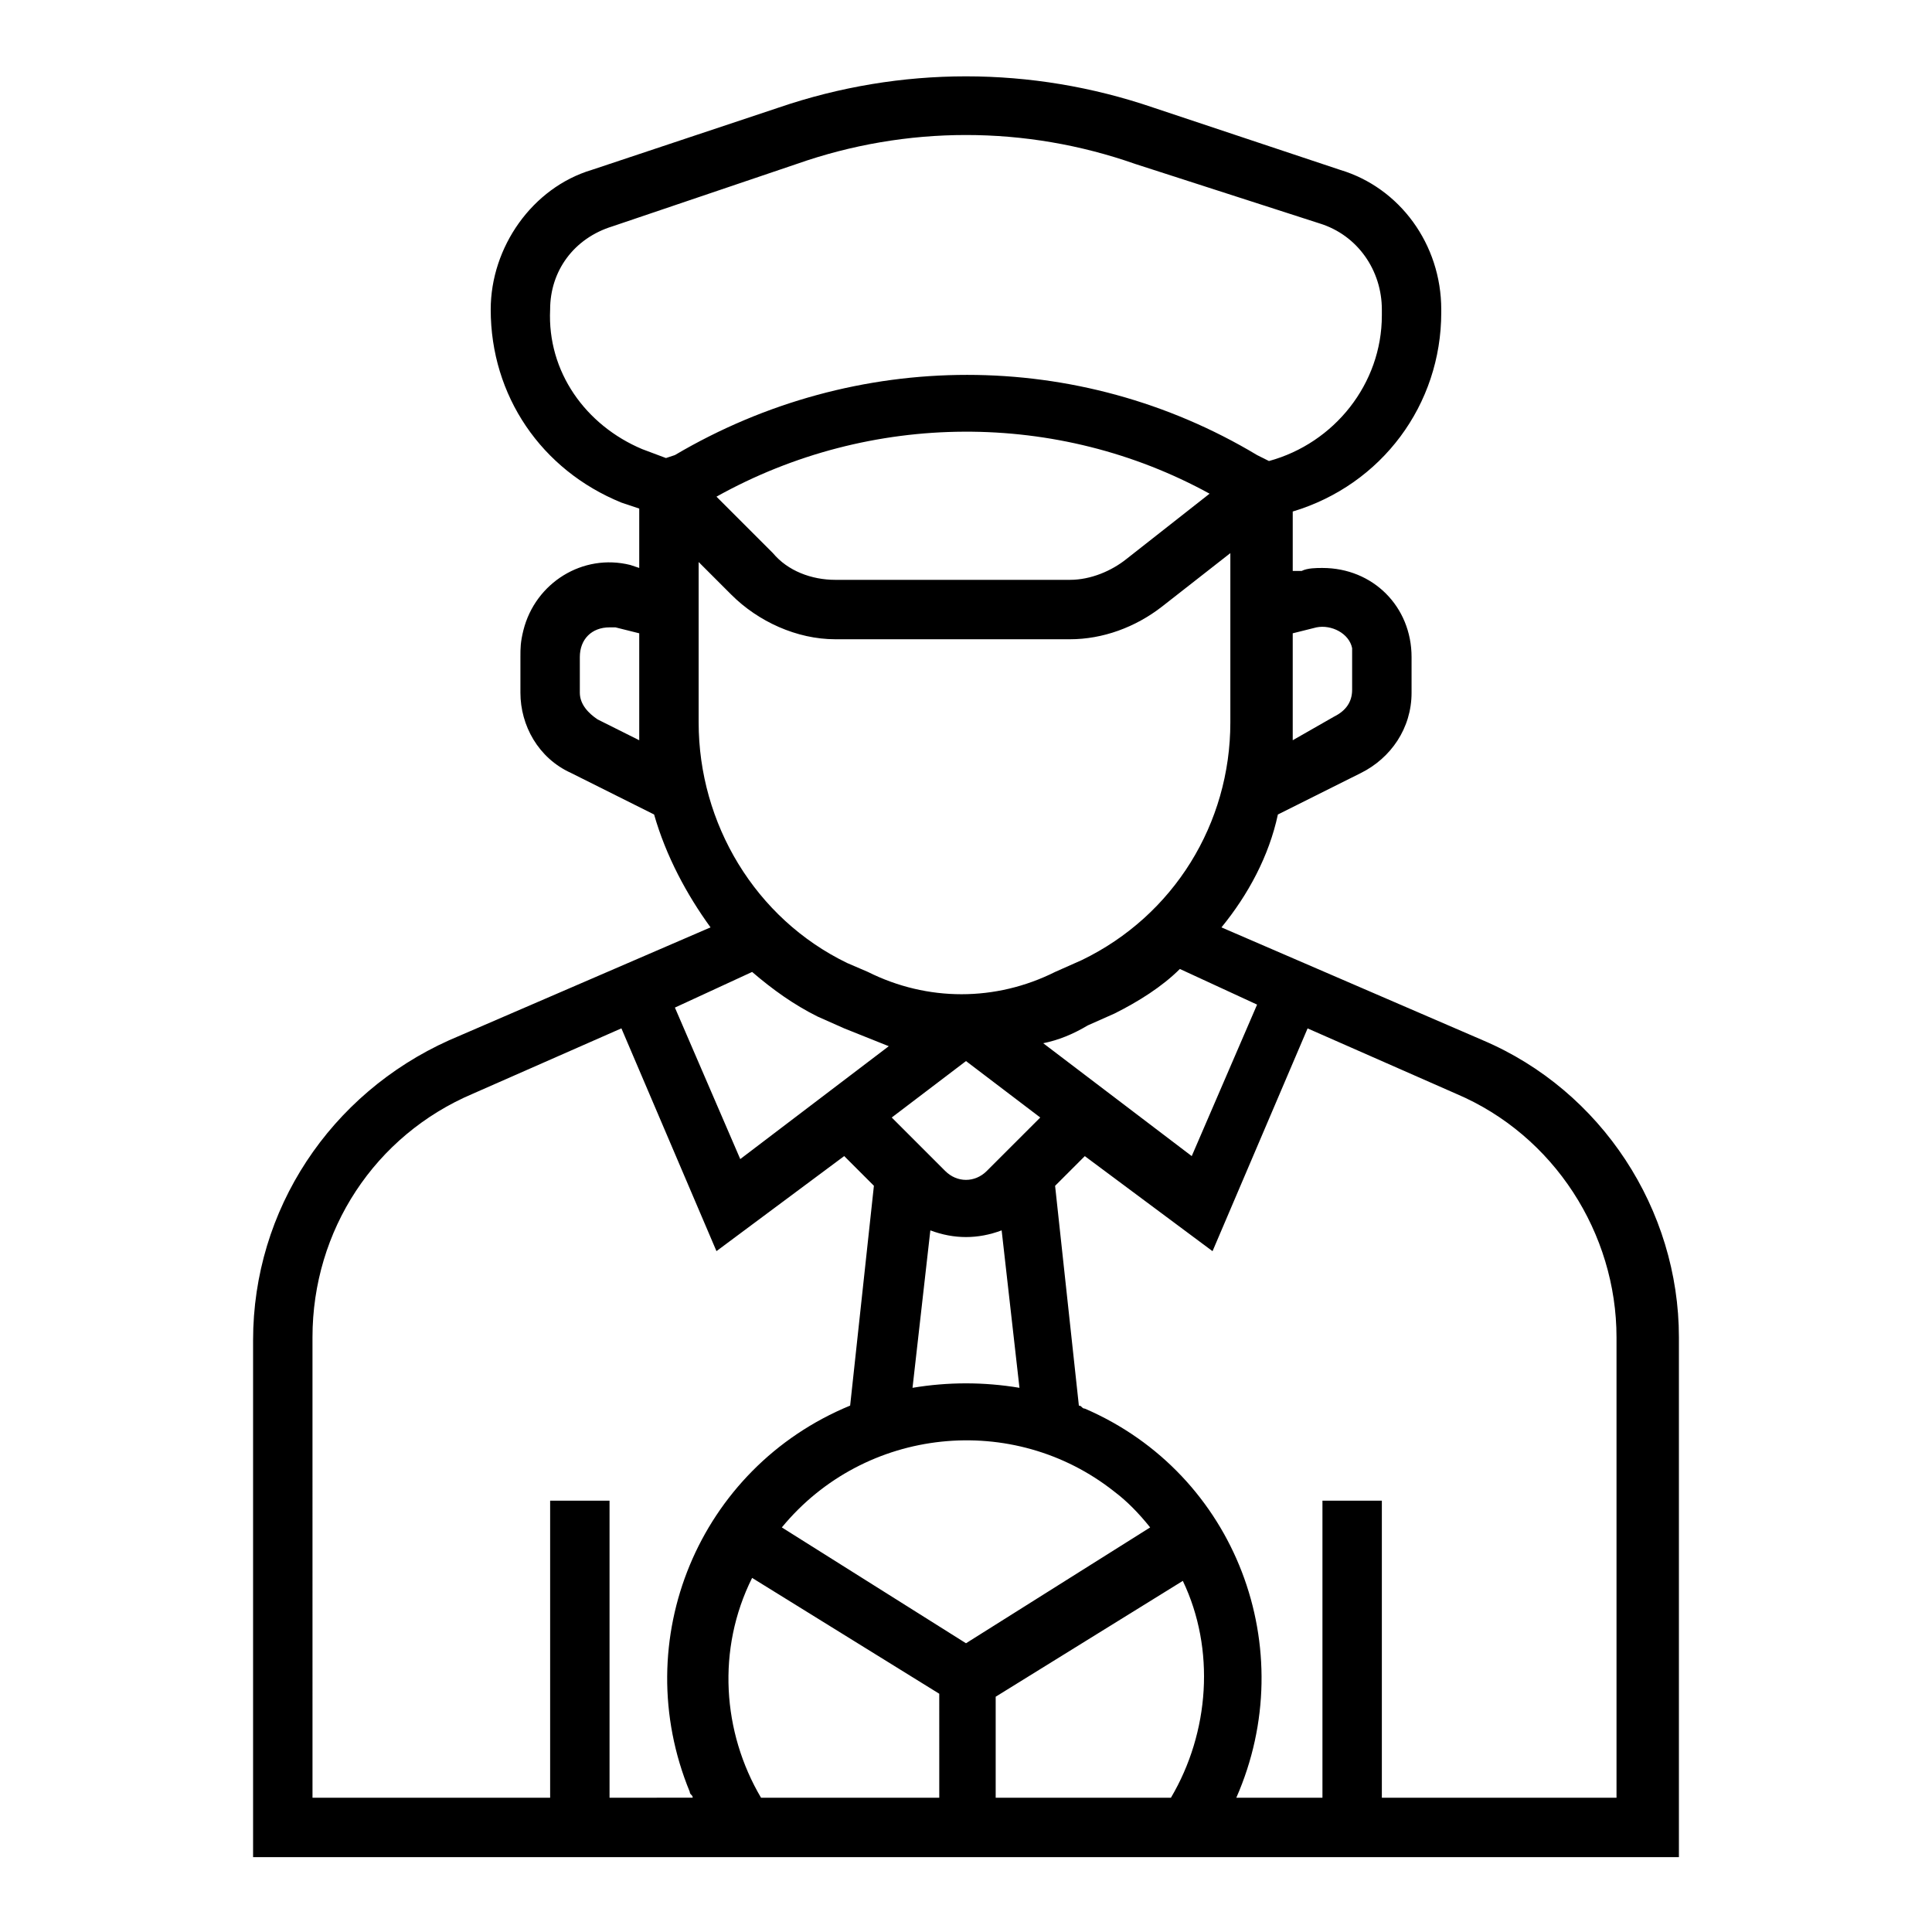
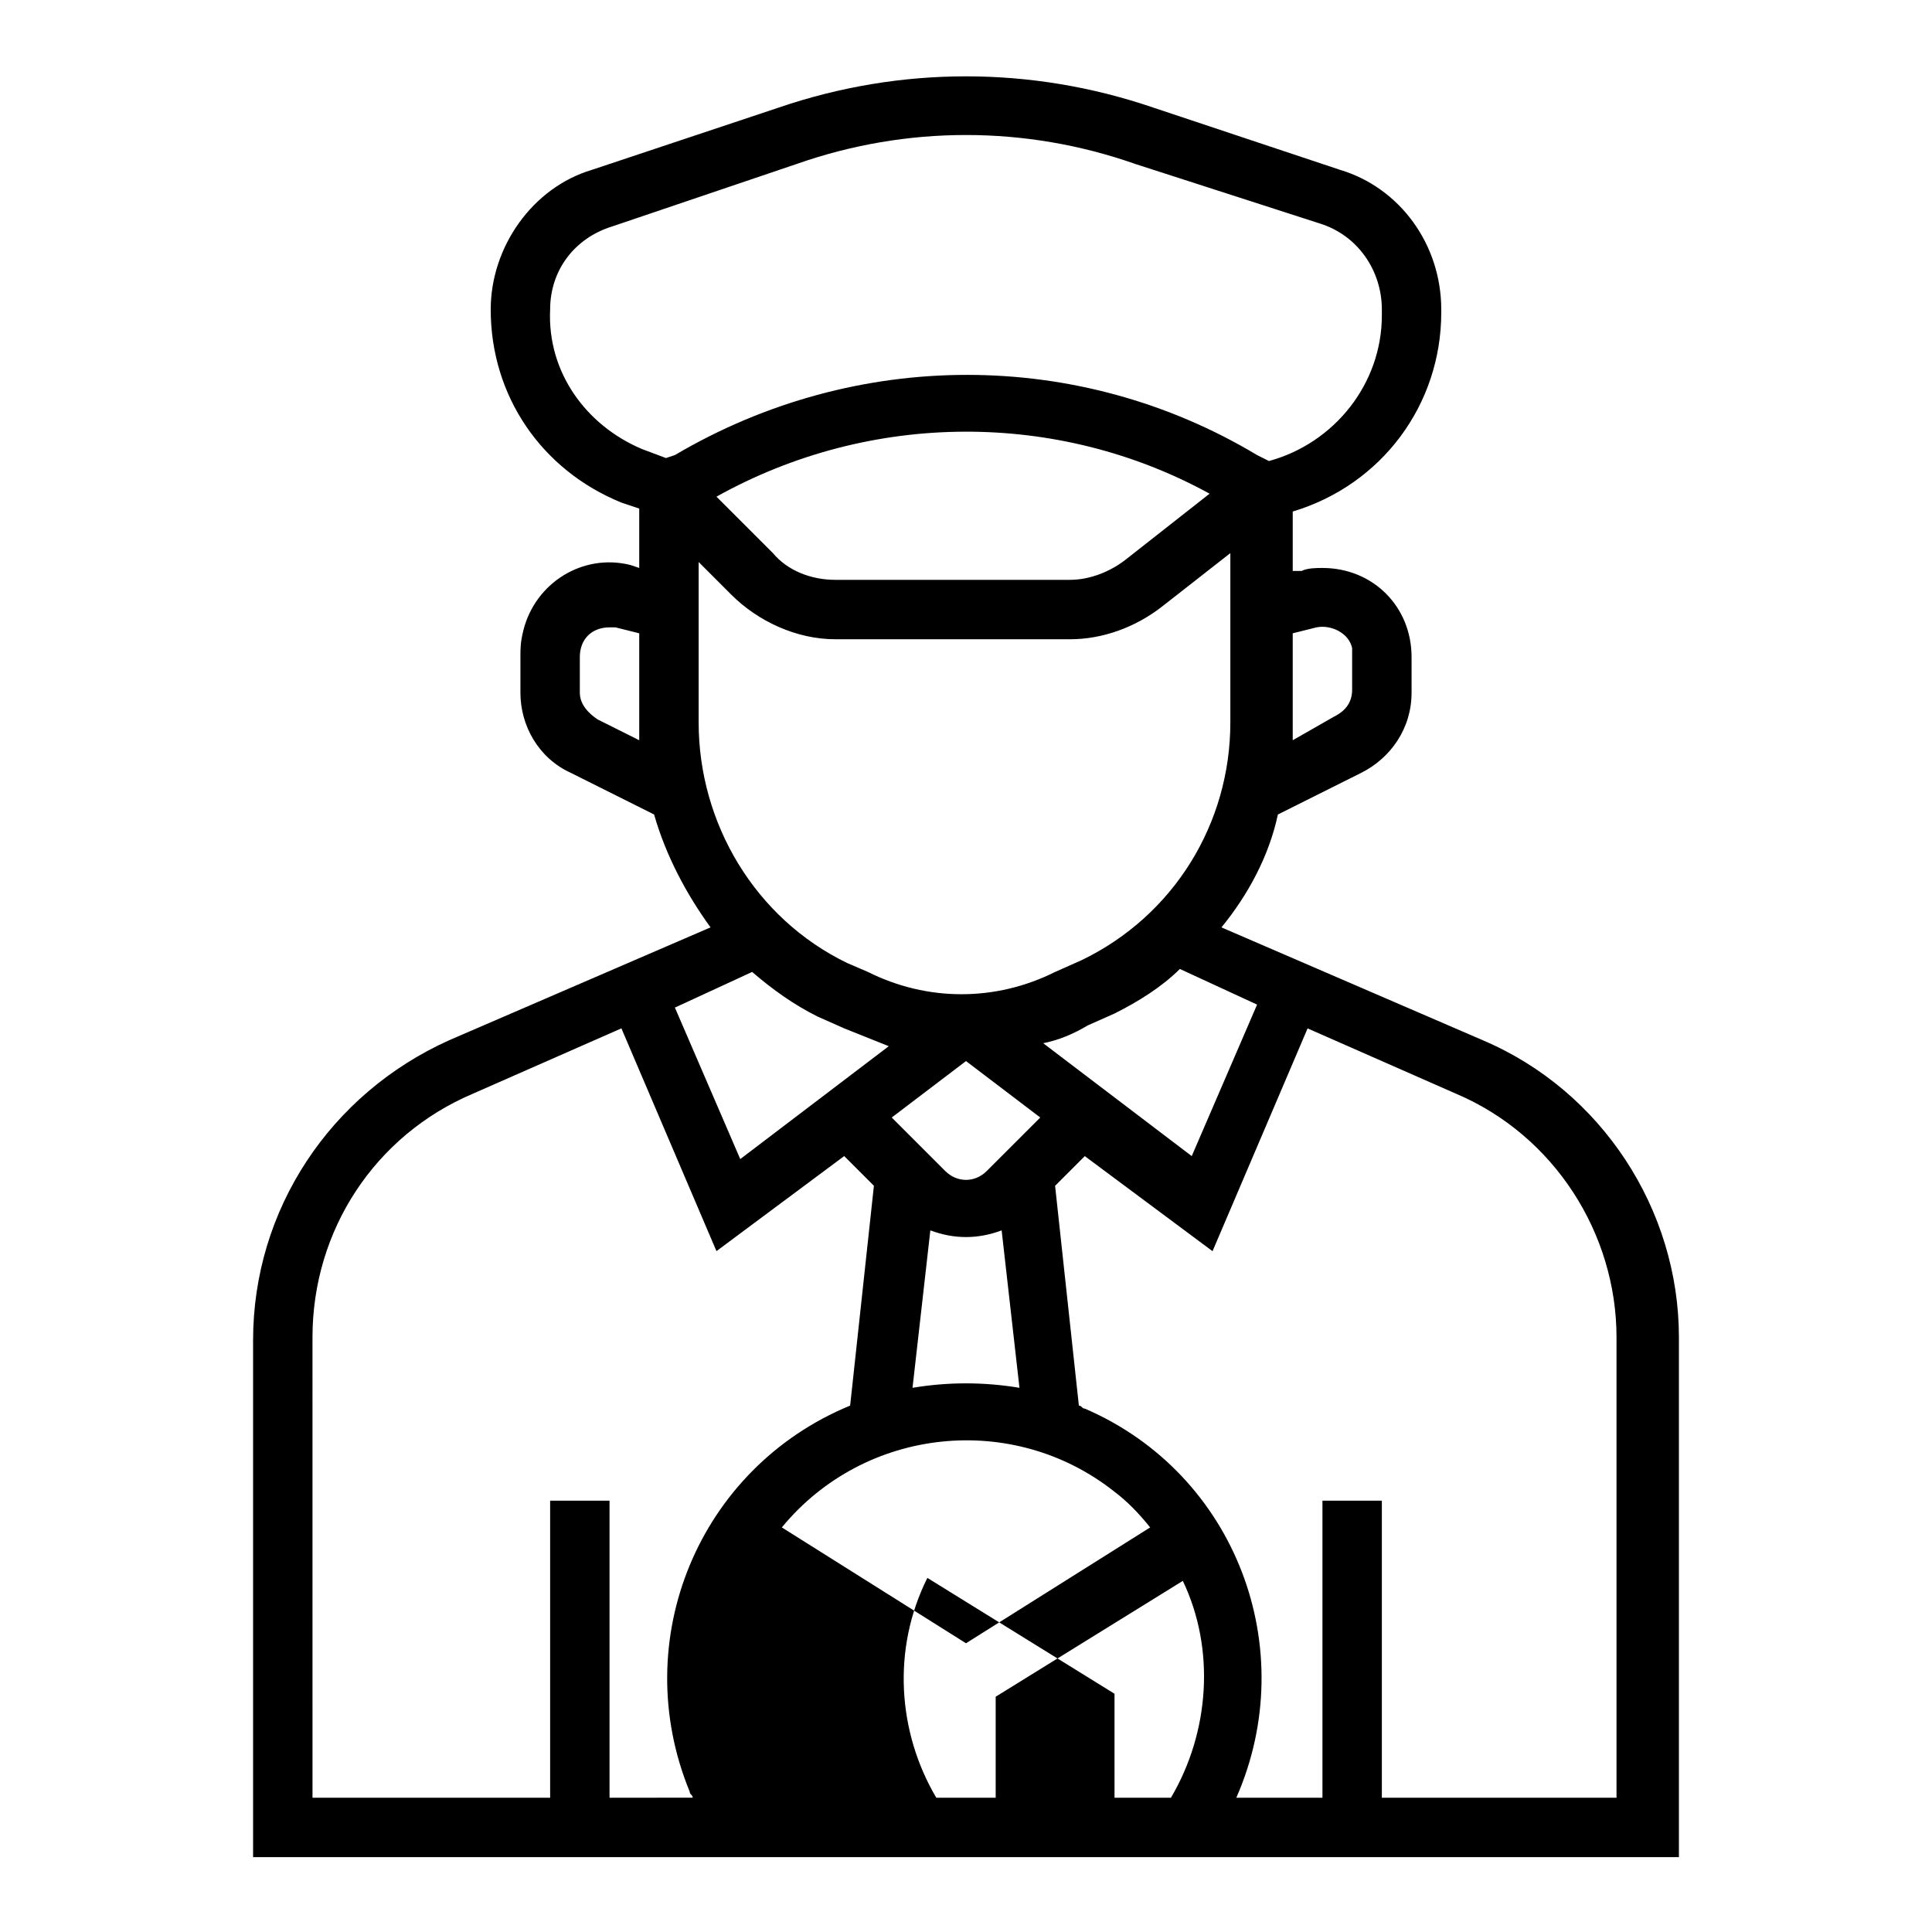
<svg xmlns="http://www.w3.org/2000/svg" fill="#000000" width="800px" height="800px" version="1.1" viewBox="144 144 512 512">
-   <path d="m536.97 419.68-69.273-29.914c7.086-8.66 12.594-18.895 14.957-29.914l22.043-11.02c7.871-3.938 13.383-11.809 13.383-21.254v-9.445c0-13.383-10.234-23.617-23.617-23.617-1.574 0-3.938 0-5.512 0.789l-2.363-0.004v-15.742c23.617-7.086 39.359-28.34 39.359-52.742v-0.789c0-17.32-11.02-32.273-26.766-37l-49.594-16.531c-32.273-11.02-66.914-11.02-99.188 0l-49.594 16.531c-15.742 4.723-26.762 20.469-26.762 37 0 22.828 13.383 42.508 34.637 51.168l4.723 1.574v15.742l-2.363-0.789c-12.594-3.148-25.191 4.723-28.34 17.32-0.785 3.152-0.785 4.727-0.785 7.086v9.445c0 8.66 4.723 17.32 13.383 21.254l22.043 11.02c3.148 11.02 8.66 21.254 14.957 29.914l-69.273 29.914c-31.488 14.168-51.957 44.871-51.957 79.508v136.98h377.86v-137.76c0-33.848-20.465-65.336-51.953-78.719zm-59.828-9.449-17.32 40.148-39.359-29.914c3.938-0.789 7.871-2.363 11.809-4.723l7.086-3.148c6.297-3.148 12.594-7.086 17.32-11.809zm15.742-99.973c3.938-0.789 8.66 1.574 9.445 5.512v1.574 9.445c0 3.148-1.574 5.512-4.723 7.086l-11.02 6.297v-4.723-23.617zm-190.5 24.402c-2.363-1.574-4.723-3.938-4.723-7.086v-9.445c0-4.723 3.148-7.871 7.871-7.871h1.574l6.297 1.574v23.617 4.723zm18.105-69.273-6.297-2.363c-14.957-6.297-25.191-20.469-24.402-37 0-10.234 6.297-18.895 16.531-22.043l48.805-16.527c29.125-10.234 60.613-10.234 89.738 0l48.809 15.746c10.234 3.148 16.531 12.594 16.531 22.828v1.574c0 18.105-12.594 33.852-29.914 38.574l-3.148-1.574c-47.23-28.34-106.27-28.34-154.29 0zm144.06 9.445-22.043 17.32c-3.938 3.148-9.445 5.512-14.957 5.512h-62.188c-6.297 0-12.594-2.363-16.531-7.086l-14.957-14.957c40.934-22.828 90.527-22.828 130.68-0.789zm-135.4 60.617v-42.508l8.66 8.66c7.086 7.086 17.32 11.809 27.551 11.809h62.188c8.66 0 17.32-3.148 24.402-8.66l18.105-14.168v44.871c0 26.766-14.957 51.168-39.359 62.977l-7.086 3.148c-15.742 7.871-33.852 7.871-49.594 0l-5.504-2.367c-24.406-11.809-39.363-37-39.363-63.762zm76.359 118.87c-3.148 3.148-7.871 3.148-11.02 0l-14.168-14.168 19.68-14.957 19.68 14.957zm8.66 57.465c-9.445-1.574-18.895-1.574-28.34 0l4.723-41.723c6.297 2.363 12.594 2.363 18.895 0zm-70.848-110.21c5.512 4.723 11.02 8.66 17.32 11.809l7.086 3.148c3.938 1.574 7.871 3.148 11.809 4.723l-39.359 29.914-17.32-40.148zm-37.785 218.84v-78.719h-15.742v78.719h-62.977l-0.004-122.02c0-28.34 16.531-53.531 42.508-64.551l39.359-17.32 25.191 59.039 33.852-25.191 7.871 7.871-6.297 58.254c-40.148 16.531-59.039 62.188-42.508 102.34 0 0.789 0.789 0.789 0.789 1.574zm86.59 0h-46.445c-10.234-17.32-11.809-39.359-2.363-58.254l49.594 30.699 0.004 27.555zm-40.934-71.633c22.043-26.766 61.402-30.699 88.168-9.445 3.148 2.363 6.297 5.512 9.445 9.445l-48.805 30.699zm103.12 71.633h-46.445v-26.766l49.594-30.699c8.66 18.105 7.086 40.148-3.148 57.465zm118.87 0h-62.977v-78.719h-15.742v78.719h-22.828c17.32-39.359 0-85.805-40.148-103.12-0.789 0-0.789-0.789-1.574-0.789l-6.301-58.25 7.871-7.871 33.852 25.191 25.191-59.039 39.359 17.32c25.977 11.02 42.508 37 42.508 64.551v122.01z" />
+   <path d="m536.97 419.68-69.273-29.914c7.086-8.66 12.594-18.895 14.957-29.914l22.043-11.02c7.871-3.938 13.383-11.809 13.383-21.254v-9.445c0-13.383-10.234-23.617-23.617-23.617-1.574 0-3.938 0-5.512 0.789l-2.363-0.004v-15.742c23.617-7.086 39.359-28.34 39.359-52.742v-0.789c0-17.32-11.02-32.273-26.766-37l-49.594-16.531c-32.273-11.02-66.914-11.02-99.188 0l-49.594 16.531c-15.742 4.723-26.762 20.469-26.762 37 0 22.828 13.383 42.508 34.637 51.168l4.723 1.574v15.742l-2.363-0.789c-12.594-3.148-25.191 4.723-28.34 17.32-0.785 3.152-0.785 4.727-0.785 7.086v9.445c0 8.66 4.723 17.32 13.383 21.254l22.043 11.02c3.148 11.02 8.66 21.254 14.957 29.914l-69.273 29.914c-31.488 14.168-51.957 44.871-51.957 79.508v136.98h377.86v-137.76c0-33.848-20.465-65.336-51.953-78.719zm-59.828-9.449-17.32 40.148-39.359-29.914c3.938-0.789 7.871-2.363 11.809-4.723l7.086-3.148c6.297-3.148 12.594-7.086 17.32-11.809zm15.742-99.973c3.938-0.789 8.66 1.574 9.445 5.512v1.574 9.445c0 3.148-1.574 5.512-4.723 7.086l-11.02 6.297v-4.723-23.617zm-190.5 24.402c-2.363-1.574-4.723-3.938-4.723-7.086v-9.445c0-4.723 3.148-7.871 7.871-7.871h1.574l6.297 1.574v23.617 4.723zm18.105-69.273-6.297-2.363c-14.957-6.297-25.191-20.469-24.402-37 0-10.234 6.297-18.895 16.531-22.043l48.805-16.527c29.125-10.234 60.613-10.234 89.738 0l48.809 15.746c10.234 3.148 16.531 12.594 16.531 22.828v1.574c0 18.105-12.594 33.852-29.914 38.574l-3.148-1.574c-47.23-28.34-106.27-28.34-154.29 0zm144.06 9.445-22.043 17.32c-3.938 3.148-9.445 5.512-14.957 5.512h-62.188c-6.297 0-12.594-2.363-16.531-7.086l-14.957-14.957c40.934-22.828 90.527-22.828 130.68-0.789zm-135.4 60.617v-42.508l8.66 8.66c7.086 7.086 17.32 11.809 27.551 11.809h62.188c8.66 0 17.32-3.148 24.402-8.66l18.105-14.168v44.871c0 26.766-14.957 51.168-39.359 62.977l-7.086 3.148c-15.742 7.871-33.852 7.871-49.594 0l-5.504-2.367c-24.406-11.809-39.363-37-39.363-63.762zm76.359 118.87c-3.148 3.148-7.871 3.148-11.02 0l-14.168-14.168 19.68-14.957 19.68 14.957zm8.66 57.465c-9.445-1.574-18.895-1.574-28.34 0l4.723-41.723c6.297 2.363 12.594 2.363 18.895 0zm-70.848-110.21c5.512 4.723 11.02 8.66 17.32 11.809l7.086 3.148c3.938 1.574 7.871 3.148 11.809 4.723l-39.359 29.914-17.32-40.148zm-37.785 218.84v-78.719h-15.742v78.719h-62.977l-0.004-122.02c0-28.34 16.531-53.531 42.508-64.551l39.359-17.32 25.191 59.039 33.852-25.191 7.871 7.871-6.297 58.254c-40.148 16.531-59.039 62.188-42.508 102.34 0 0.789 0.789 0.789 0.789 1.574zm86.59 0c-10.234-17.32-11.809-39.359-2.363-58.254l49.594 30.699 0.004 27.555zm-40.934-71.633c22.043-26.766 61.402-30.699 88.168-9.445 3.148 2.363 6.297 5.512 9.445 9.445l-48.805 30.699zm103.12 71.633h-46.445v-26.766l49.594-30.699c8.66 18.105 7.086 40.148-3.148 57.465zm118.87 0h-62.977v-78.719h-15.742v78.719h-22.828c17.32-39.359 0-85.805-40.148-103.12-0.789 0-0.789-0.789-1.574-0.789l-6.301-58.25 7.871-7.871 33.852 25.191 25.191-59.039 39.359 17.32c25.977 11.02 42.508 37 42.508 64.551v122.01z" />
</svg>